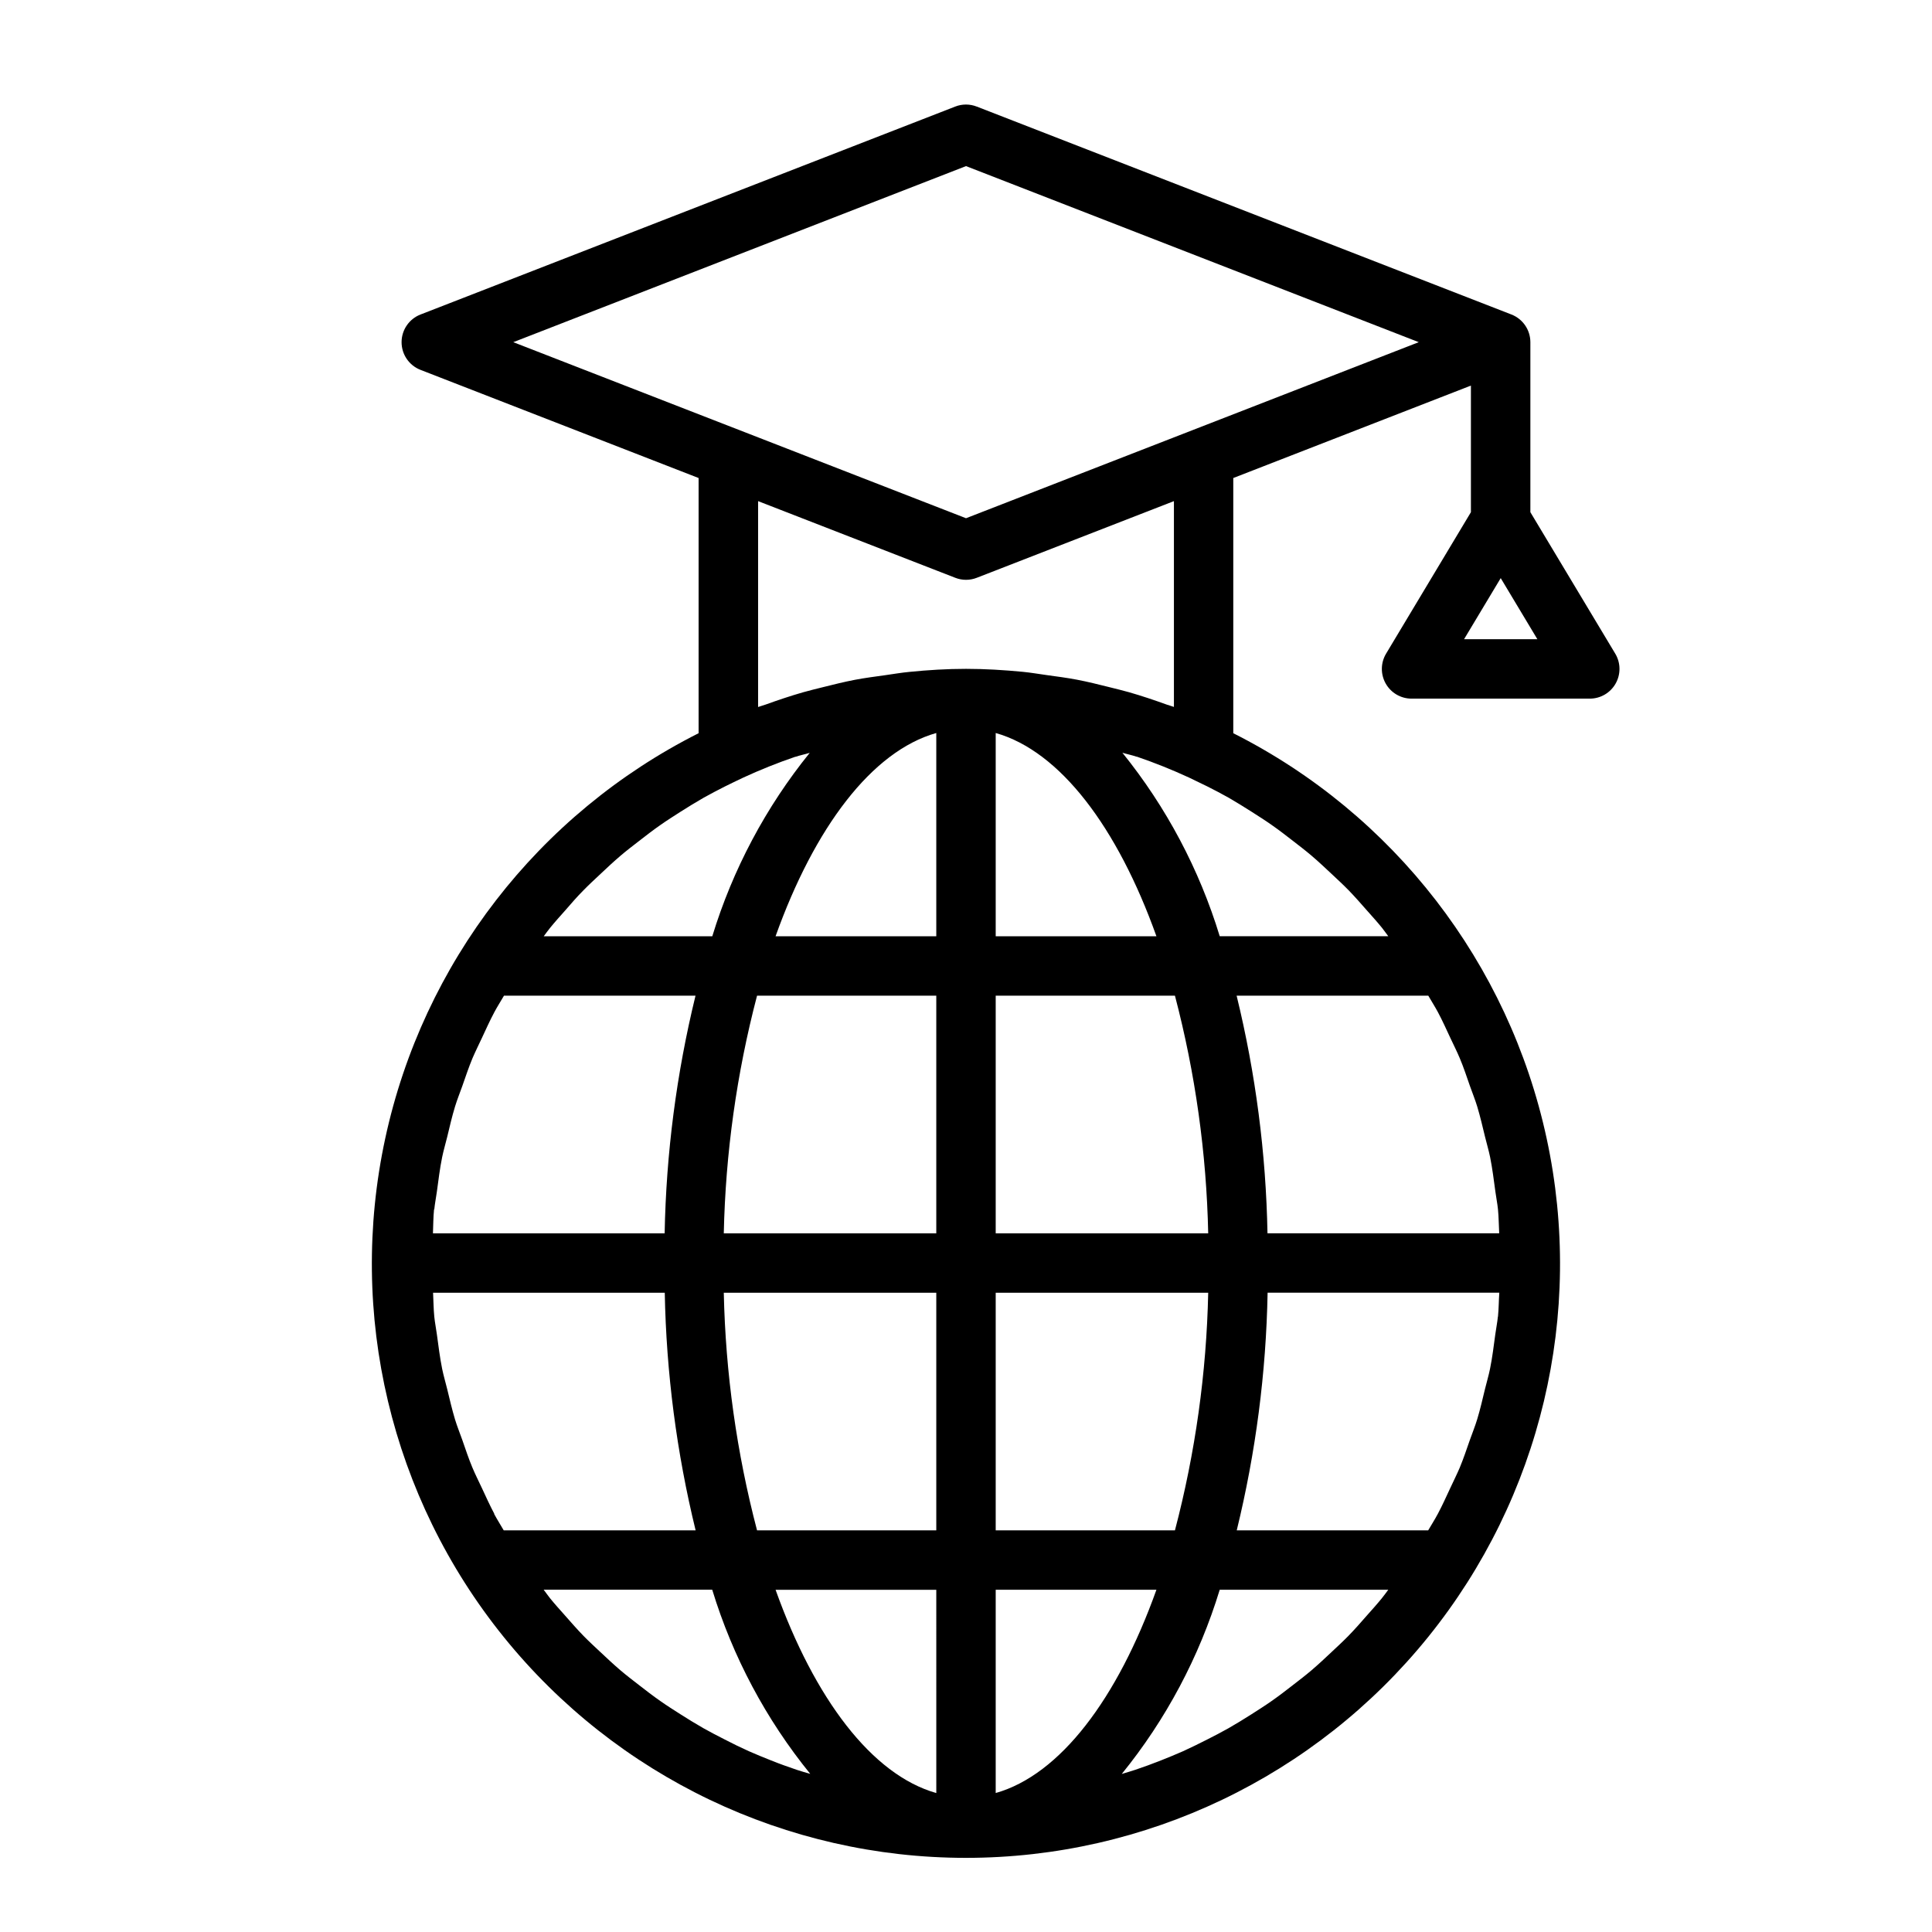
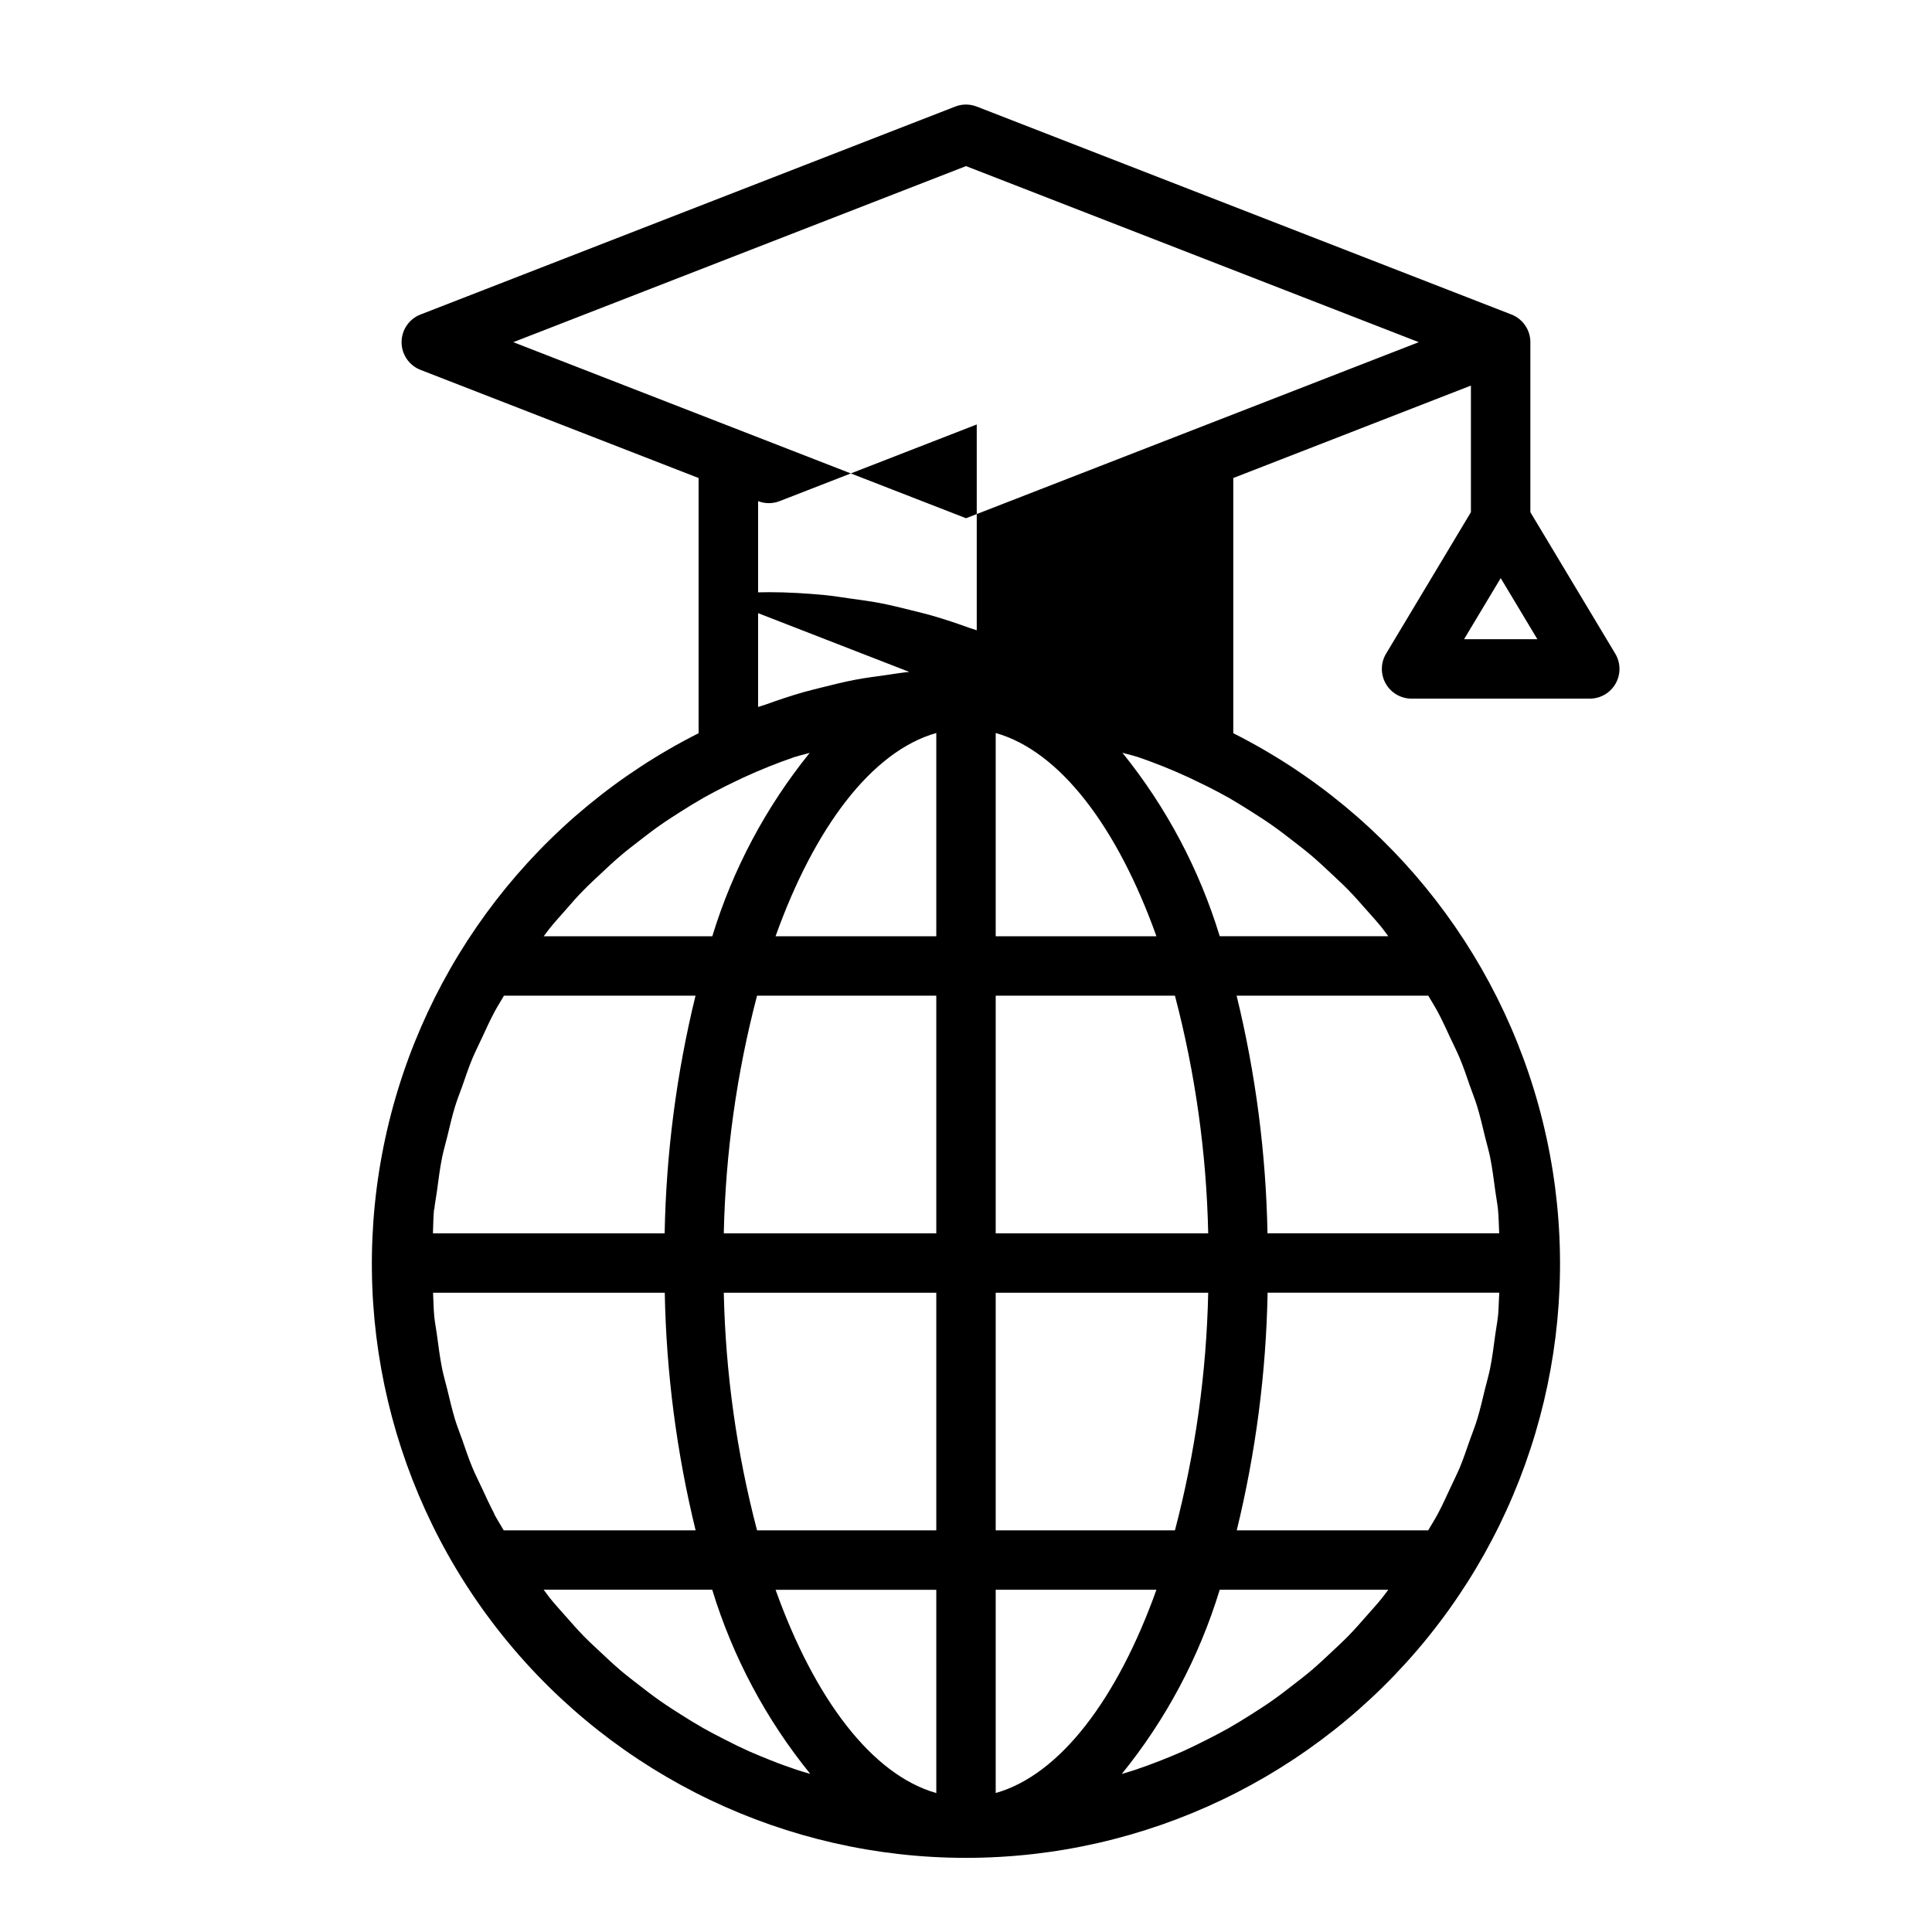
<svg xmlns="http://www.w3.org/2000/svg" fill="#000000" width="800px" height="800px" version="1.1" viewBox="144 144 512 512">
-   <path d="m511.33 317.22c-1.461 2.434-1.5 5.461-0.102 7.93 1.395 2.473 4.012 3.996 6.848 3.996h47.234c2.836 0 5.453-1.523 6.848-3.996 1.398-2.469 1.359-5.496-0.102-7.93l-22.492-37.484v-45.051c0-3.25-1.996-6.164-5.023-7.34l-141.7-55.105v0.004c-1.832-0.719-3.867-0.719-5.699 0l-141.7 55.105v-0.004c-3.027 1.18-5.019 4.094-5.019 7.34s1.992 6.16 5.019 7.336l73.695 28.66v67.629c-42.492 21.414-73.02 60.895-83.051 107.41s1.508 95.066 31.398 132.09c29.891 37.023 74.922 58.543 122.5 58.543s92.609-21.52 122.5-58.543c29.891-37.023 41.434-85.578 31.398-132.09-10.031-46.512-40.559-85.992-83.051-107.41v-67.629l62.977-24.496v33.551zm-221.54 72.66c1.281-1.574 2.66-3.102 4.016-4.629 1.574-1.82 3.148-3.637 4.871-5.367 1.441-1.473 2.953-2.867 4.457-4.273 1.746-1.645 3.496-3.289 5.328-4.848 1.574-1.34 3.219-2.598 4.856-3.863 1.891-1.473 3.785-2.938 5.754-4.305 1.699-1.195 3.465-2.305 5.219-3.434 2.023-1.281 4.055-2.543 6.141-3.731 1.828-1.031 3.699-2 5.574-2.953 1.574-0.789 3.234-1.574 4.879-2.363l0.004-0.004c4.523-2.09 9.156-3.945 13.871-5.559h0.102c1.227-0.418 2.488-0.66 3.723-1.039-11.641 14.398-20.406 30.902-25.82 48.609h-44.672c0.574-0.738 1.094-1.52 1.699-2.242zm-30.699 74.609c0.156-1.574 0.48-3.148 0.684-4.676 0.418-3.078 0.789-6.156 1.402-9.164 0.371-1.812 0.898-3.559 1.332-5.336 0.652-2.691 1.266-5.398 2.07-8.031 0.566-1.859 1.289-3.644 1.938-5.465 0.867-2.473 1.691-4.961 2.691-7.359 0.789-1.836 1.668-3.598 2.504-5.391 1.07-2.297 2.109-4.606 3.297-6.832 0.789-1.488 1.707-2.914 2.551-4.367h50.758c-5.039 20.625-7.781 41.746-8.18 62.977h-61.402c0.086-2.117 0.078-4.266 0.293-6.356zm15.918 80.703c-1.188-2.227-2.227-4.535-3.297-6.832-0.836-1.793-1.738-3.559-2.504-5.391-1-2.363-1.828-4.887-2.691-7.359-0.645-1.82-1.371-3.606-1.938-5.465-0.789-2.629-1.418-5.336-2.07-8.031-0.434-1.777-0.961-3.527-1.332-5.336-0.605-3.008-0.984-6.086-1.402-9.164-0.203-1.574-0.527-3.094-0.684-4.676-0.211-2.086-0.203-4.234-0.324-6.352h61.402c0.398 21.23 3.141 42.352 8.18 62.977h-50.855c-0.84-1.457-1.754-2.879-2.547-4.367zm80.121 67.82c-2.297-0.789-4.559-1.574-6.801-2.488-1.977-0.789-3.938-1.574-5.879-2.441-2.195-0.984-4.344-2.039-6.481-3.148-1.875-0.953-3.746-1.922-5.574-2.953-2.086-1.188-4.117-2.449-6.141-3.731-1.754-1.125-3.519-2.234-5.219-3.434-1.969-1.371-3.863-2.832-5.754-4.305-1.637-1.266-3.281-2.527-4.856-3.863-1.836-1.574-3.582-3.203-5.328-4.848-1.504-1.41-3.016-2.801-4.457-4.273-1.684-1.73-3.273-3.551-4.871-5.367-1.355-1.527-2.731-3.039-4.016-4.629-0.582-0.723-1.102-1.504-1.676-2.242h44.672l-0.004-0.004c5.43 17.793 14.25 34.363 25.98 48.805-1.238-0.348-2.41-0.684-3.598-1.078zm37 6.164c-17.066-4.824-32.273-25-42.594-53.867h42.59zm-0.004-69.613h-47.5c-5.398-20.574-8.355-41.711-8.816-62.977h56.316zm0-78.719h-56.316c0.461-21.266 3.418-42.402 8.816-62.977h47.5zm0-78.719-42.594-0.004c10.32-28.863 25.527-49.043 42.594-53.867zm-7.172-70.062c-2.125 0.203-4.203 0.566-6.297 0.859-2.707 0.379-5.414 0.723-8.094 1.234-2.883 0.551-5.691 1.258-8.508 1.961-1.738 0.441-3.481 0.844-5.203 1.34-3.387 0.969-6.699 2.086-9.988 3.273-0.652 0.234-1.316 0.395-1.961 0.637v-54.562l52.254 20.316c1.832 0.719 3.867 0.719 5.699 0l52.246-20.316v54.539c-0.645-0.242-1.309-0.402-1.961-0.637-3.289-1.188-6.606-2.305-9.988-3.273-1.723-0.496-3.465-0.898-5.203-1.34-2.816-0.699-5.629-1.41-8.508-1.961-2.676-0.512-5.383-0.859-8.094-1.234-2.102-0.293-4.18-0.652-6.297-0.859-4.984-0.48-9.996-0.789-15.043-0.789-5.047 0-10.07 0.309-15.055 0.812zm22.918 148.78v-62.977h47.5c5.398 20.574 8.359 41.711 8.816 62.977zm56.316 15.742c-0.457 21.266-3.418 42.402-8.816 62.977h-47.5v-62.977zm-56.316-94.465v-53.867c17.066 4.824 32.273 25 42.594 53.867zm0 227.05v-53.867h42.594c-10.32 28.863-25.527 49.043-42.594 53.867zm102.34-51.625c-1.281 1.574-2.66 3.102-4.016 4.629-1.574 1.82-3.188 3.637-4.871 5.367-1.441 1.473-2.953 2.867-4.457 4.273-1.746 1.645-3.496 3.289-5.328 4.848-1.574 1.34-3.219 2.598-4.856 3.863-1.891 1.473-3.785 2.938-5.754 4.305-1.699 1.195-3.465 2.305-5.219 3.434-2.023 1.281-4.055 2.543-6.141 3.731-1.828 1.031-3.699 2-5.574 2.953-2.133 1.086-4.281 2.141-6.481 3.148-1.938 0.867-3.938 1.66-5.879 2.441-2.242 0.883-4.504 1.723-6.801 2.488-1.172 0.395-2.363 0.73-3.559 1.094v0.004c11.723-14.445 20.539-31.023 25.961-48.82h44.672c-0.574 0.738-1.094 1.52-1.699 2.242zm30.742-74.609c-0.156 1.574-0.48 3.148-0.684 4.676-0.418 3.078-0.789 6.156-1.402 9.164-0.371 1.812-0.898 3.559-1.332 5.336-0.652 2.691-1.266 5.398-2.07 8.031-0.566 1.859-1.289 3.644-1.938 5.465-0.867 2.473-1.691 4.961-2.691 7.359-0.789 1.836-1.668 3.598-2.504 5.391-1.07 2.297-2.109 4.606-3.297 6.832-0.789 1.488-1.707 2.914-2.551 4.367h-50.738c5.039-20.625 7.785-41.746 8.18-62.977h61.402c-0.148 2.117-0.141 4.266-0.352 6.356zm-18.445-85.074c0.844 1.457 1.754 2.883 2.551 4.367 1.188 2.227 2.227 4.535 3.297 6.832 0.836 1.793 1.738 3.559 2.504 5.391 1 2.363 1.828 4.887 2.691 7.359 0.645 1.82 1.371 3.606 1.938 5.465 0.789 2.629 1.418 5.336 2.07 8.031 0.434 1.777 0.961 3.527 1.332 5.336 0.605 3.008 0.984 6.086 1.402 9.164 0.203 1.574 0.527 3.094 0.684 4.676 0.211 2.086 0.203 4.234 0.324 6.352h-61.402l-0.004 0.004c-0.395-21.23-3.141-42.352-8.18-62.977zm-46.777-48.711c1.754 1.125 3.519 2.234 5.219 3.434 1.969 1.371 3.863 2.832 5.754 4.305 1.637 1.266 3.281 2.527 4.856 3.863 1.836 1.574 3.582 3.203 5.328 4.848 1.504 1.41 3.016 2.801 4.457 4.273 1.684 1.73 3.273 3.551 4.871 5.367 1.355 1.527 2.731 3.039 4.016 4.629 0.582 0.723 1.102 1.504 1.676 2.242l-44.668 0.004c-5.402-17.715-14.16-34.227-25.797-48.633 1.234 0.379 2.496 0.621 3.723 1.039h0.102c4.719 1.613 9.348 3.469 13.871 5.559 1.645 0.789 3.273 1.574 4.879 2.363 1.875 0.953 3.746 1.922 5.574 2.953 2.086 1.211 4.117 2.469 6.141 3.754zm-75.727-77.816-119.98-46.656 119.98-46.66 119.98 46.66zm141.7 15.871 9.715 16.191h-19.43z" />
+   <path d="m511.33 317.22c-1.461 2.434-1.5 5.461-0.102 7.93 1.395 2.473 4.012 3.996 6.848 3.996h47.234c2.836 0 5.453-1.523 6.848-3.996 1.398-2.469 1.359-5.496-0.102-7.93l-22.492-37.484v-45.051c0-3.25-1.996-6.164-5.023-7.34l-141.7-55.105v0.004c-1.832-0.719-3.867-0.719-5.699 0l-141.7 55.105v-0.004c-3.027 1.18-5.019 4.094-5.019 7.34s1.992 6.16 5.019 7.336l73.695 28.66v67.629c-42.492 21.414-73.02 60.895-83.051 107.41s1.508 95.066 31.398 132.09c29.891 37.023 74.922 58.543 122.5 58.543s92.609-21.52 122.5-58.543c29.891-37.023 41.434-85.578 31.398-132.09-10.031-46.512-40.559-85.992-83.051-107.41v-67.629l62.977-24.496v33.551zm-221.54 72.66c1.281-1.574 2.66-3.102 4.016-4.629 1.574-1.82 3.148-3.637 4.871-5.367 1.441-1.473 2.953-2.867 4.457-4.273 1.746-1.645 3.496-3.289 5.328-4.848 1.574-1.34 3.219-2.598 4.856-3.863 1.891-1.473 3.785-2.938 5.754-4.305 1.699-1.195 3.465-2.305 5.219-3.434 2.023-1.281 4.055-2.543 6.141-3.731 1.828-1.031 3.699-2 5.574-2.953 1.574-0.789 3.234-1.574 4.879-2.363l0.004-0.004c4.523-2.09 9.156-3.945 13.871-5.559h0.102c1.227-0.418 2.488-0.66 3.723-1.039-11.641 14.398-20.406 30.902-25.82 48.609h-44.672c0.574-0.738 1.094-1.52 1.699-2.242zm-30.699 74.609c0.156-1.574 0.48-3.148 0.684-4.676 0.418-3.078 0.789-6.156 1.402-9.164 0.371-1.812 0.898-3.559 1.332-5.336 0.652-2.691 1.266-5.398 2.07-8.031 0.566-1.859 1.289-3.644 1.938-5.465 0.867-2.473 1.691-4.961 2.691-7.359 0.789-1.836 1.668-3.598 2.504-5.391 1.07-2.297 2.109-4.606 3.297-6.832 0.789-1.488 1.707-2.914 2.551-4.367h50.758c-5.039 20.625-7.781 41.746-8.18 62.977h-61.402c0.086-2.117 0.078-4.266 0.293-6.356zm15.918 80.703c-1.188-2.227-2.227-4.535-3.297-6.832-0.836-1.793-1.738-3.559-2.504-5.391-1-2.363-1.828-4.887-2.691-7.359-0.645-1.82-1.371-3.606-1.938-5.465-0.789-2.629-1.418-5.336-2.07-8.031-0.434-1.777-0.961-3.527-1.332-5.336-0.605-3.008-0.984-6.086-1.402-9.164-0.203-1.574-0.527-3.094-0.684-4.676-0.211-2.086-0.203-4.234-0.324-6.352h61.402c0.398 21.23 3.141 42.352 8.18 62.977h-50.855c-0.84-1.457-1.754-2.879-2.547-4.367zm80.121 67.82c-2.297-0.789-4.559-1.574-6.801-2.488-1.977-0.789-3.938-1.574-5.879-2.441-2.195-0.984-4.344-2.039-6.481-3.148-1.875-0.953-3.746-1.922-5.574-2.953-2.086-1.188-4.117-2.449-6.141-3.731-1.754-1.125-3.519-2.234-5.219-3.434-1.969-1.371-3.863-2.832-5.754-4.305-1.637-1.266-3.281-2.527-4.856-3.863-1.836-1.574-3.582-3.203-5.328-4.848-1.504-1.41-3.016-2.801-4.457-4.273-1.684-1.73-3.273-3.551-4.871-5.367-1.355-1.527-2.731-3.039-4.016-4.629-0.582-0.723-1.102-1.504-1.676-2.242h44.672l-0.004-0.004c5.43 17.793 14.25 34.363 25.98 48.805-1.238-0.348-2.41-0.684-3.598-1.078zm37 6.164c-17.066-4.824-32.273-25-42.594-53.867h42.59zm-0.004-69.613h-47.5c-5.398-20.574-8.355-41.711-8.816-62.977h56.316zm0-78.719h-56.316c0.461-21.266 3.418-42.402 8.816-62.977h47.5zm0-78.719-42.594-0.004c10.32-28.863 25.527-49.043 42.594-53.867zm-7.172-70.062c-2.125 0.203-4.203 0.566-6.297 0.859-2.707 0.379-5.414 0.723-8.094 1.234-2.883 0.551-5.691 1.258-8.508 1.961-1.738 0.441-3.481 0.844-5.203 1.34-3.387 0.969-6.699 2.086-9.988 3.273-0.652 0.234-1.316 0.395-1.961 0.637v-54.562c1.832 0.719 3.867 0.719 5.699 0l52.246-20.316v54.539c-0.645-0.242-1.309-0.402-1.961-0.637-3.289-1.188-6.606-2.305-9.988-3.273-1.723-0.496-3.465-0.898-5.203-1.34-2.816-0.699-5.629-1.41-8.508-1.961-2.676-0.512-5.383-0.859-8.094-1.234-2.102-0.293-4.18-0.652-6.297-0.859-4.984-0.48-9.996-0.789-15.043-0.789-5.047 0-10.07 0.309-15.055 0.812zm22.918 148.78v-62.977h47.5c5.398 20.574 8.359 41.711 8.816 62.977zm56.316 15.742c-0.457 21.266-3.418 42.402-8.816 62.977h-47.5v-62.977zm-56.316-94.465v-53.867c17.066 4.824 32.273 25 42.594 53.867zm0 227.05v-53.867h42.594c-10.32 28.863-25.527 49.043-42.594 53.867zm102.34-51.625c-1.281 1.574-2.66 3.102-4.016 4.629-1.574 1.82-3.188 3.637-4.871 5.367-1.441 1.473-2.953 2.867-4.457 4.273-1.746 1.645-3.496 3.289-5.328 4.848-1.574 1.34-3.219 2.598-4.856 3.863-1.891 1.473-3.785 2.938-5.754 4.305-1.699 1.195-3.465 2.305-5.219 3.434-2.023 1.281-4.055 2.543-6.141 3.731-1.828 1.031-3.699 2-5.574 2.953-2.133 1.086-4.281 2.141-6.481 3.148-1.938 0.867-3.938 1.66-5.879 2.441-2.242 0.883-4.504 1.723-6.801 2.488-1.172 0.395-2.363 0.73-3.559 1.094v0.004c11.723-14.445 20.539-31.023 25.961-48.82h44.672c-0.574 0.738-1.094 1.52-1.699 2.242zm30.742-74.609c-0.156 1.574-0.48 3.148-0.684 4.676-0.418 3.078-0.789 6.156-1.402 9.164-0.371 1.812-0.898 3.559-1.332 5.336-0.652 2.691-1.266 5.398-2.07 8.031-0.566 1.859-1.289 3.644-1.938 5.465-0.867 2.473-1.691 4.961-2.691 7.359-0.789 1.836-1.668 3.598-2.504 5.391-1.07 2.297-2.109 4.606-3.297 6.832-0.789 1.488-1.707 2.914-2.551 4.367h-50.738c5.039-20.625 7.785-41.746 8.18-62.977h61.402c-0.148 2.117-0.141 4.266-0.352 6.356zm-18.445-85.074c0.844 1.457 1.754 2.883 2.551 4.367 1.188 2.227 2.227 4.535 3.297 6.832 0.836 1.793 1.738 3.559 2.504 5.391 1 2.363 1.828 4.887 2.691 7.359 0.645 1.82 1.371 3.606 1.938 5.465 0.789 2.629 1.418 5.336 2.07 8.031 0.434 1.777 0.961 3.527 1.332 5.336 0.605 3.008 0.984 6.086 1.402 9.164 0.203 1.574 0.527 3.094 0.684 4.676 0.211 2.086 0.203 4.234 0.324 6.352h-61.402l-0.004 0.004c-0.395-21.23-3.141-42.352-8.18-62.977zm-46.777-48.711c1.754 1.125 3.519 2.234 5.219 3.434 1.969 1.371 3.863 2.832 5.754 4.305 1.637 1.266 3.281 2.527 4.856 3.863 1.836 1.574 3.582 3.203 5.328 4.848 1.504 1.41 3.016 2.801 4.457 4.273 1.684 1.73 3.273 3.551 4.871 5.367 1.355 1.527 2.731 3.039 4.016 4.629 0.582 0.723 1.102 1.504 1.676 2.242l-44.668 0.004c-5.402-17.715-14.16-34.227-25.797-48.633 1.234 0.379 2.496 0.621 3.723 1.039h0.102c4.719 1.613 9.348 3.469 13.871 5.559 1.645 0.789 3.273 1.574 4.879 2.363 1.875 0.953 3.746 1.922 5.574 2.953 2.086 1.211 4.117 2.469 6.141 3.754zm-75.727-77.816-119.98-46.656 119.98-46.66 119.98 46.66zm141.7 15.871 9.715 16.191h-19.43z" />
</svg>